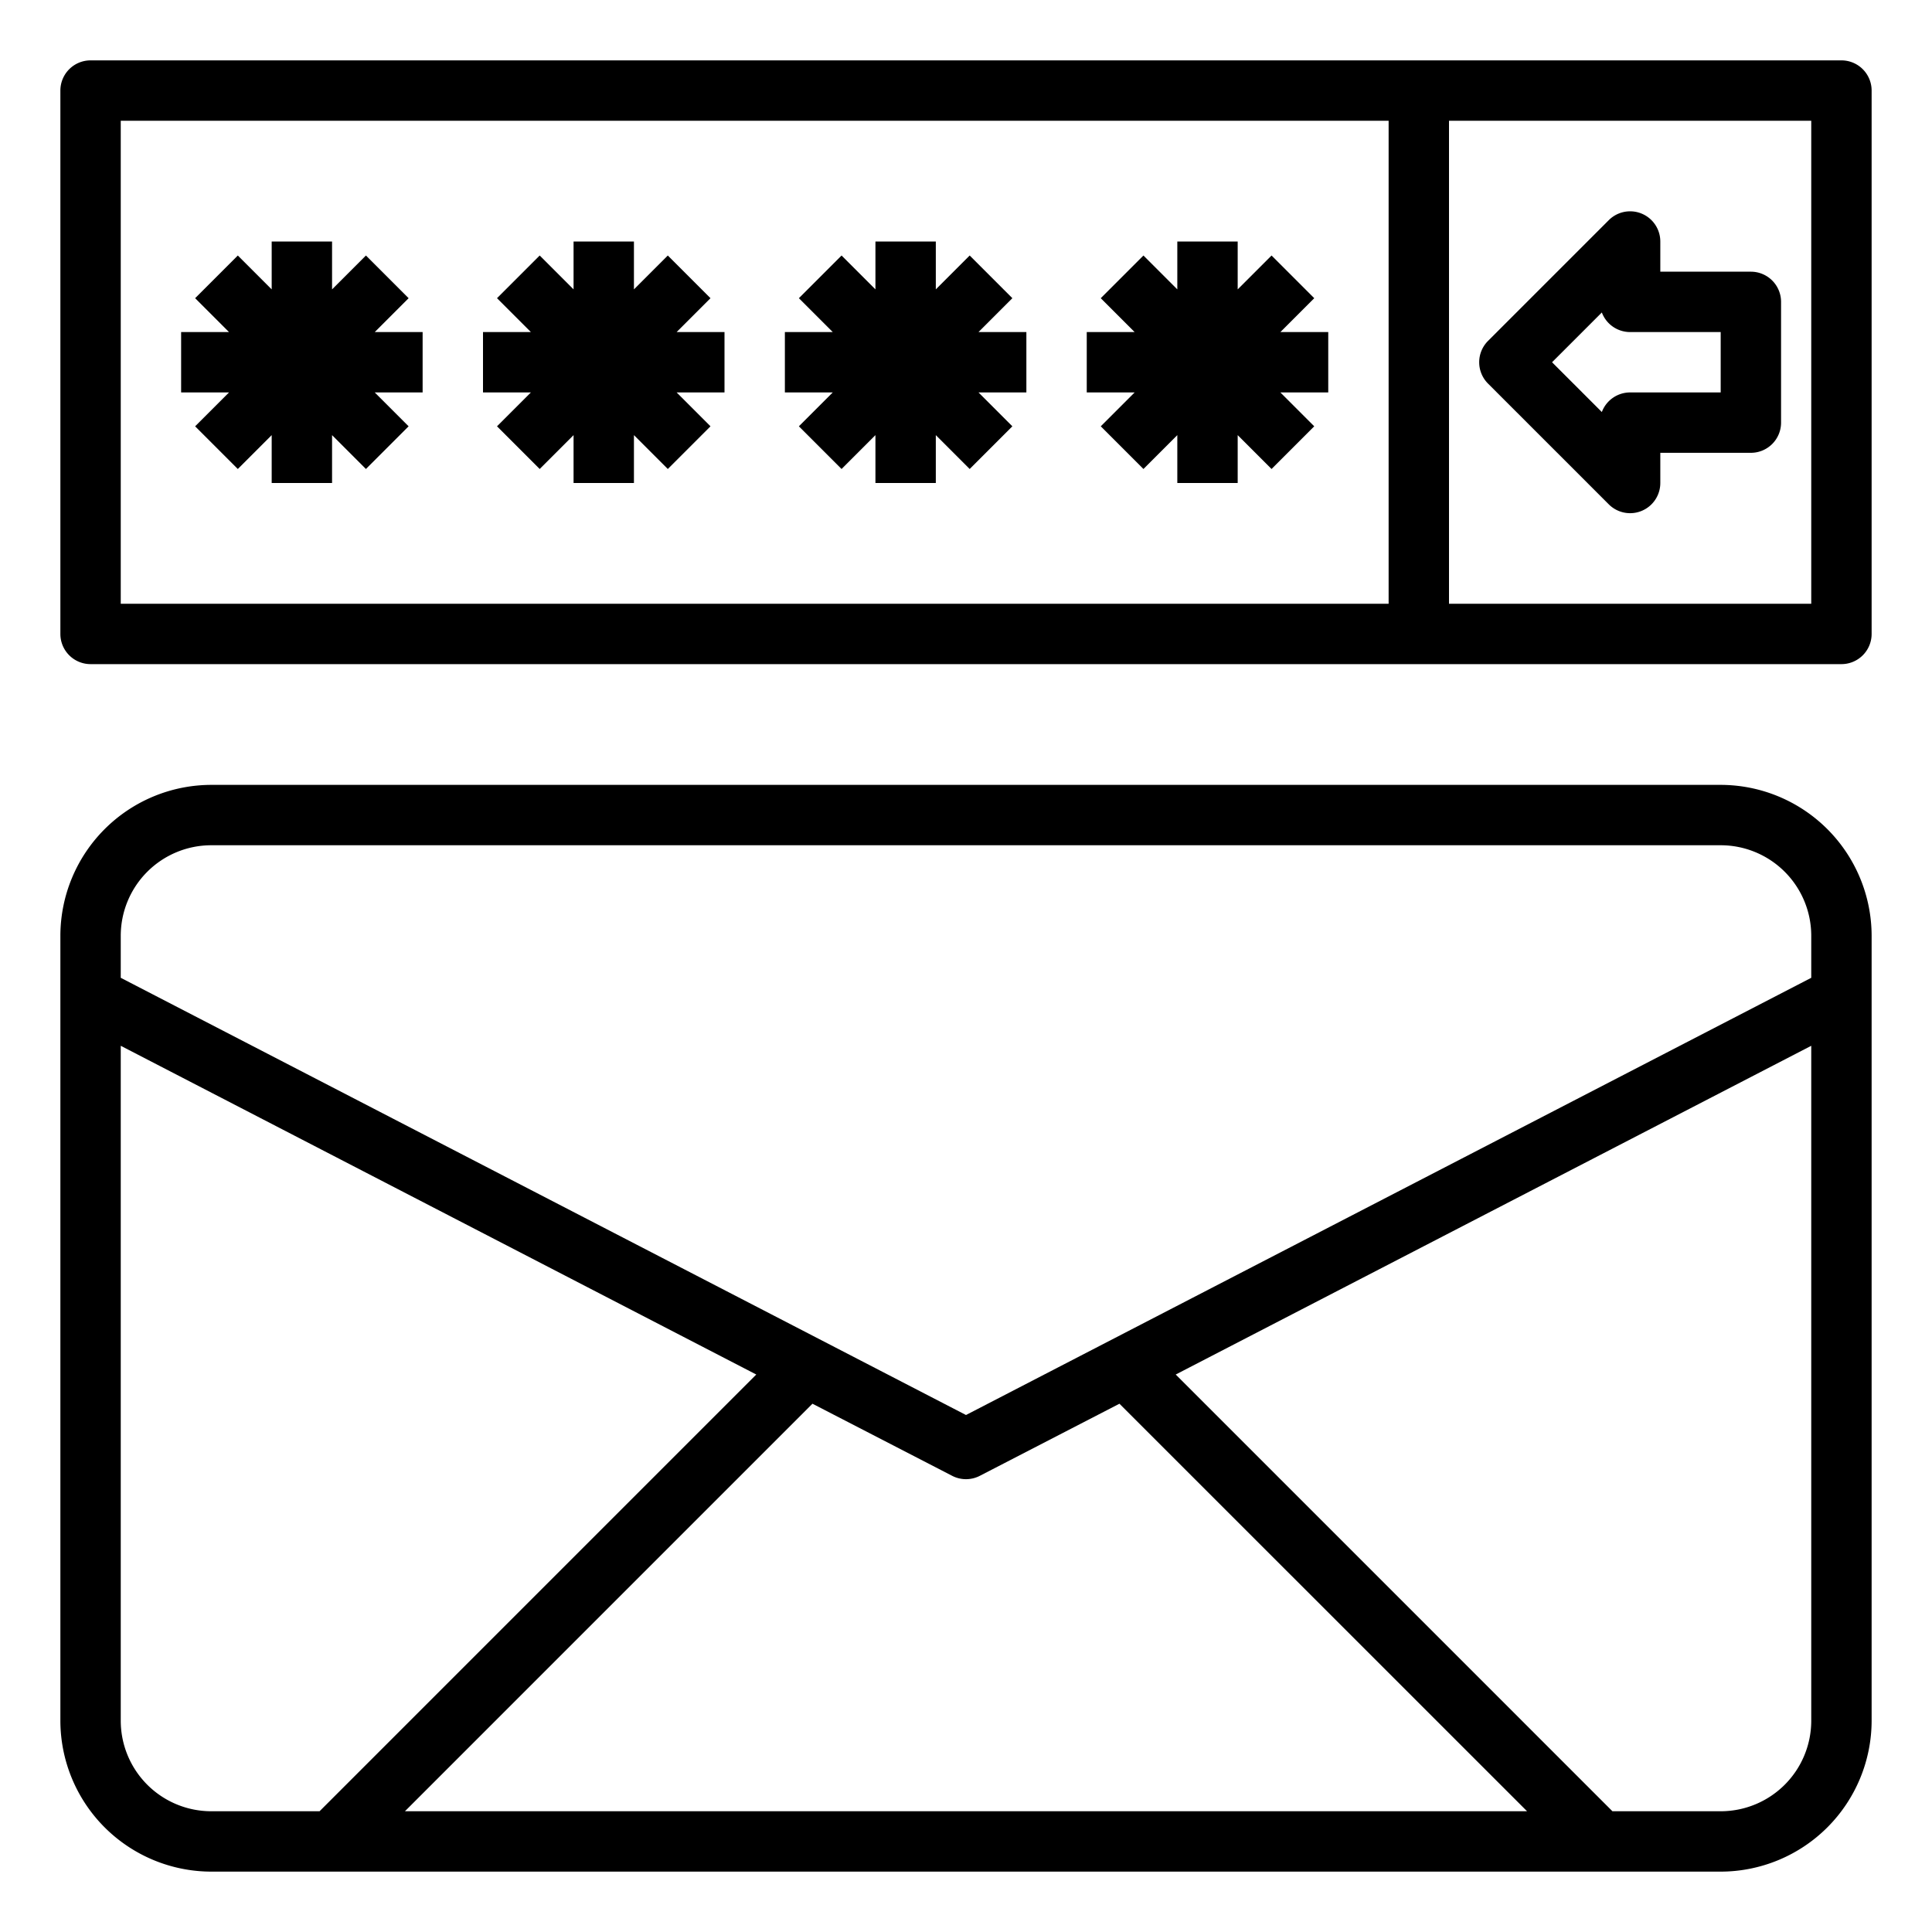
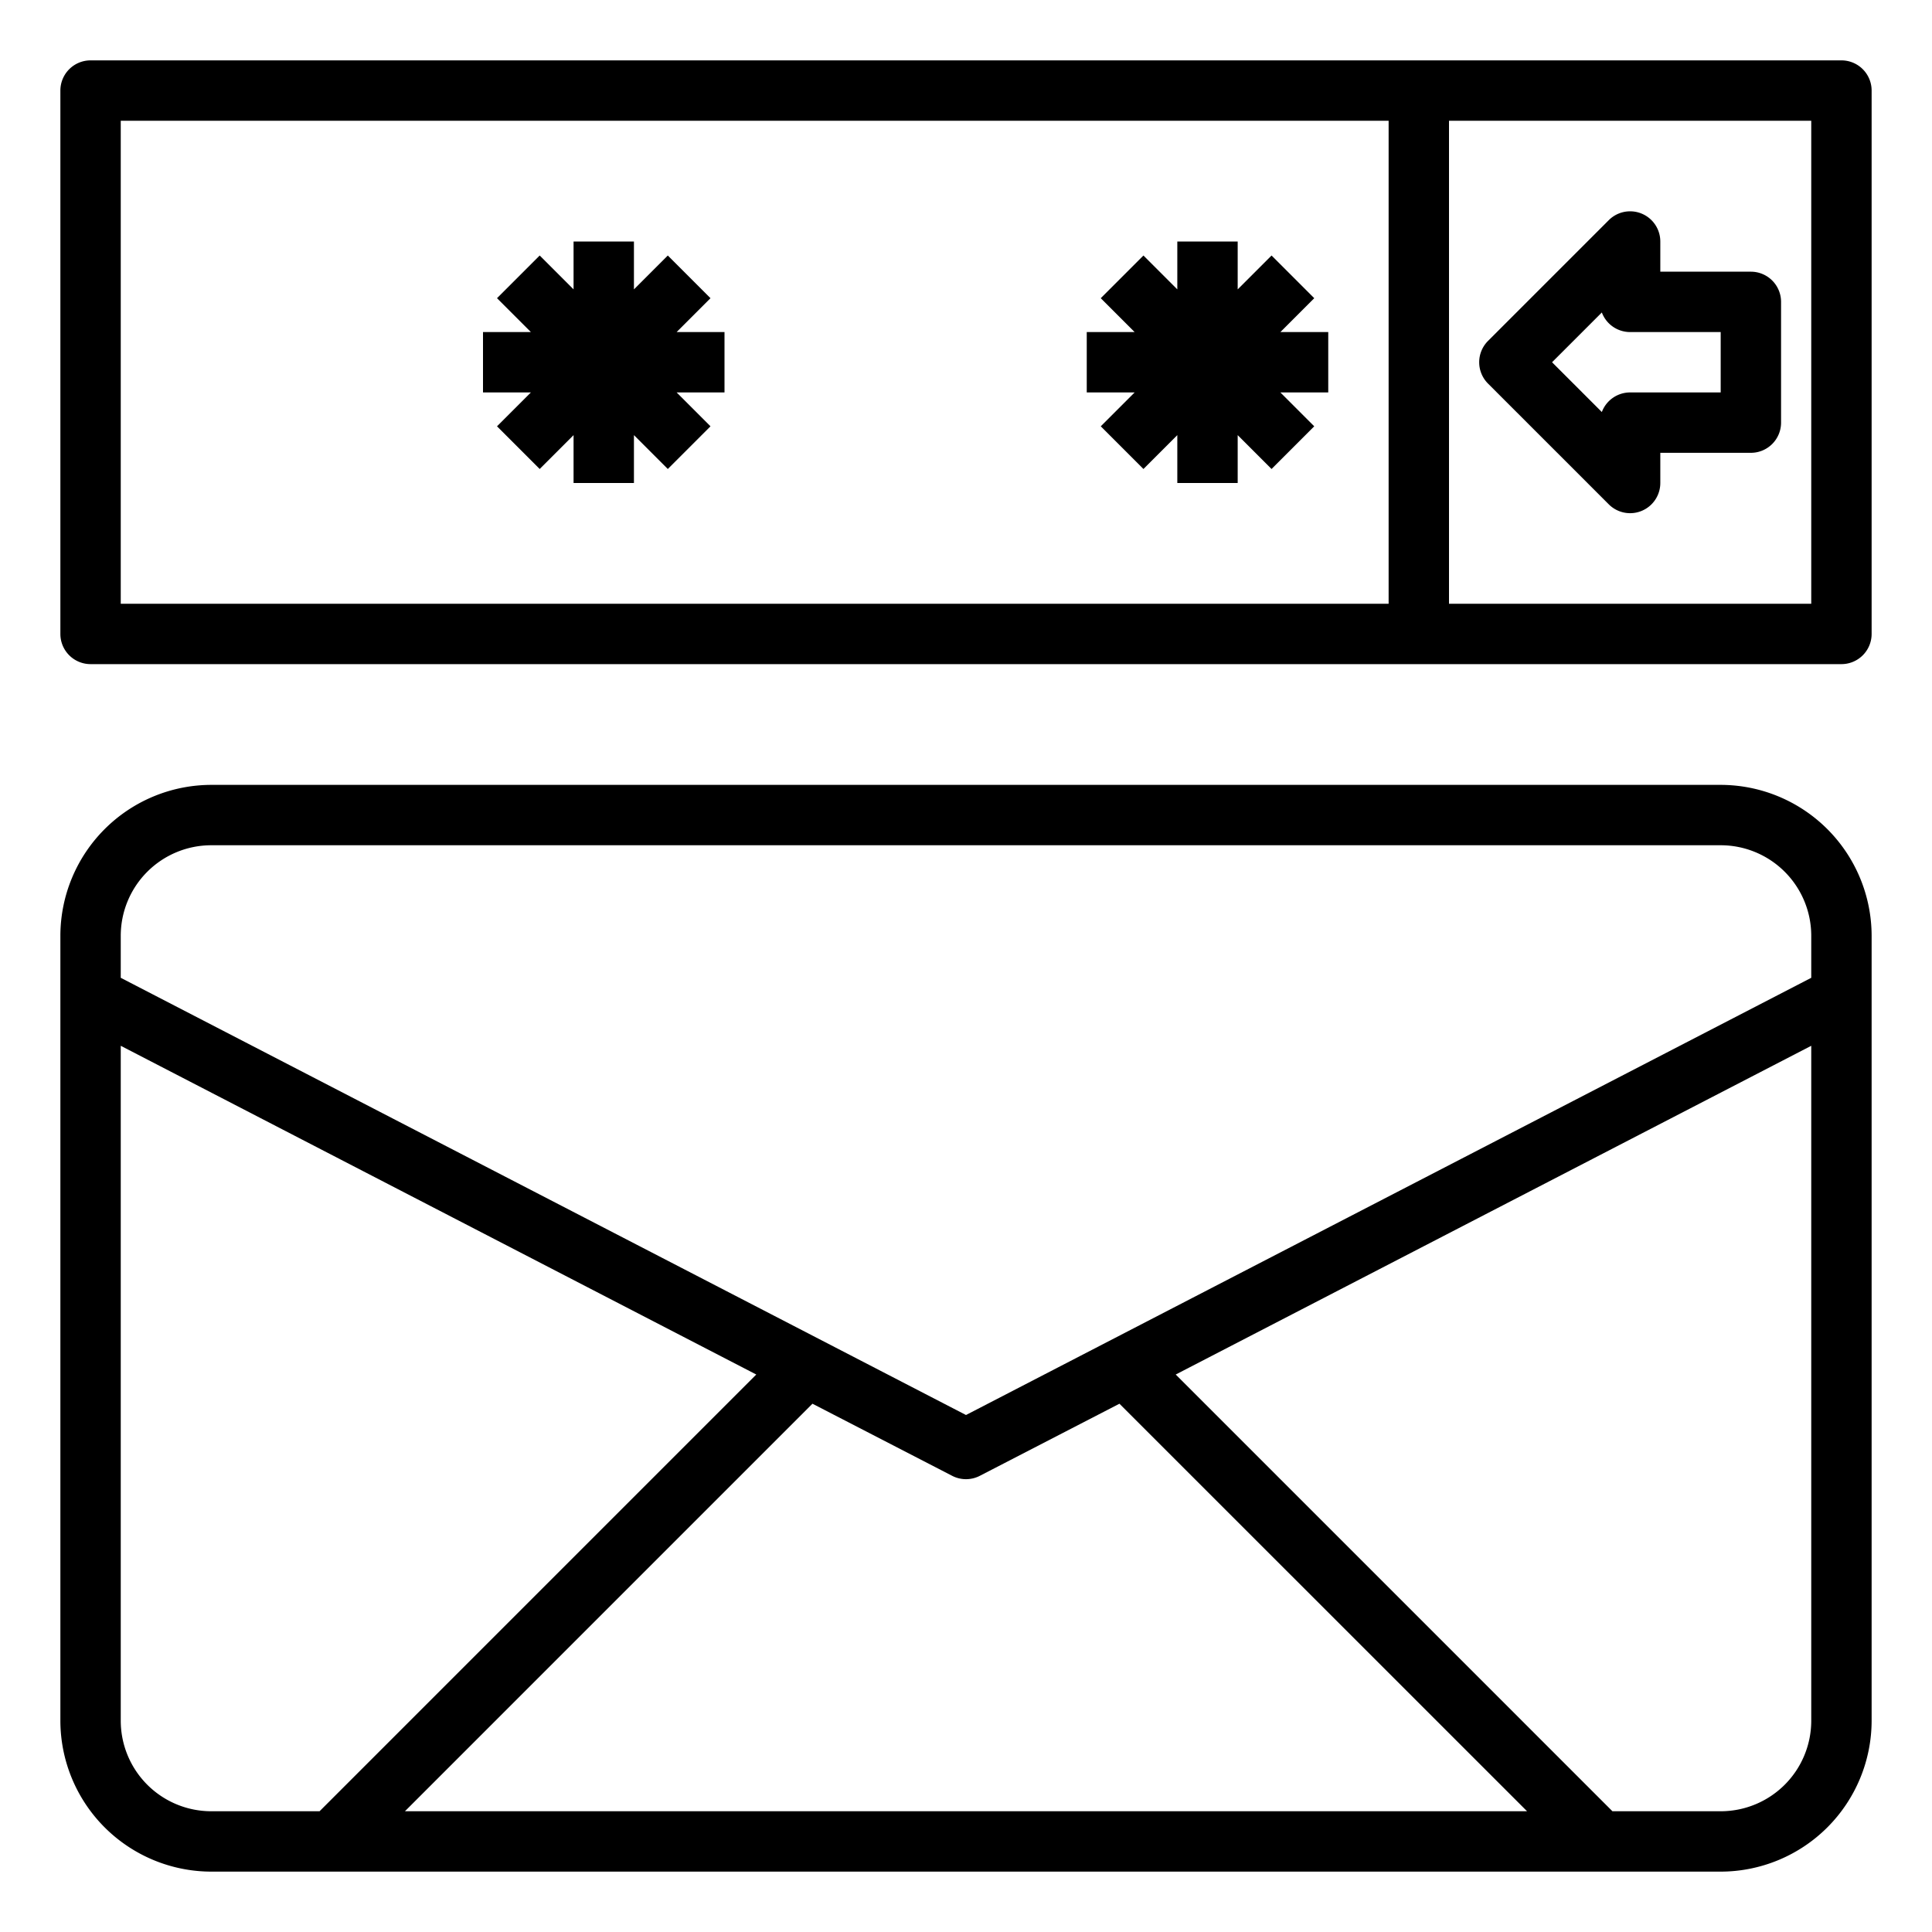
<svg xmlns="http://www.w3.org/2000/svg" height="512" viewBox="0 0 64 64" width="512">
  <g id="login">
    <path d="m57 26h-50a5.006 5.006 0 0 0 -5 5v26a5.006 5.006 0 0 0 5 5h50a5.006 5.006 0 0 0 5-5v-26a5.006 5.006 0 0 0 -5-5zm-50 2h50a3 3 0 0 1 3 3v1.391l-28 14.483-28-14.483v-1.391a3 3 0 0 1 3-3zm24.541 20.888a1 1 0 0 0 .918 0l4.624-2.388 13.503 13.5h-37.172l13.5-13.5zm-27.541 8.112v-22.357l21.053 10.89-14.467 14.467h-3.586a3 3 0 0 1 -3-3zm53 3h-3.586l-14.467-14.467 21.053-10.89v22.357a3 3 0 0 1 -3 3z" />
    <path d="m61 2h-58a1 1 0 0 0 -1 1v18a1 1 0 0 0 1 1h58a1 1 0 0 0 1-1v-18a1 1 0 0 0 -1-1zm-57 2h42v16h-42zm56 16h-12v-16h12z" />
    <path d="m49.293 12.707 4 4a1 1 0 0 0 1.707-.707v-1h3a1 1 0 0 0 1-1v-4a1 1 0 0 0 -1-1h-3v-1a1 1 0 0 0 -1.707-.707l-4 4a1 1 0 0 0 0 1.414zm3.77-2.356a1 1 0 0 0 .937.649h3v2h-3a1 1 0 0 0 -.937.649l-1.649-1.649z" />
    <path d="m44 11h-1.586l1.122-1.122-1.414-1.414-1.122 1.122v-1.586h-2v1.586l-1.122-1.122-1.414 1.414 1.122 1.122h-1.586v2h1.586l-1.122 1.122 1.414 1.414 1.122-1.122v1.586h2v-1.586l1.122 1.122 1.414-1.414-1.122-1.122h1.586z" />
-     <path d="m33.536 9.878-1.414-1.414-1.122 1.122v-1.586h-2v1.586l-1.122-1.122-1.414 1.414 1.122 1.122h-1.586v2h1.586l-1.122 1.122 1.414 1.414 1.122-1.122v1.586h2v-1.586l1.122 1.122 1.414-1.414-1.122-1.122h1.586v-2h-1.586z" />
    <path d="m23.536 9.878-1.414-1.414-1.122 1.122v-1.586h-2v1.586l-1.122-1.122-1.414 1.414 1.122 1.122h-1.586v2h1.586l-1.122 1.122 1.414 1.414 1.122-1.122v1.586h2v-1.586l1.122 1.122 1.414-1.414-1.122-1.122h1.586v-2h-1.586z" />
-     <path d="m13.536 9.878-1.414-1.414-1.122 1.122v-1.586h-2v1.586l-1.122-1.122-1.414 1.414 1.122 1.122h-1.586v2h1.586l-1.122 1.122 1.414 1.414 1.122-1.122v1.586h2v-1.586l1.122 1.122 1.414-1.414-1.122-1.122h1.586v-2h-1.586z" />
  </g>
</svg>